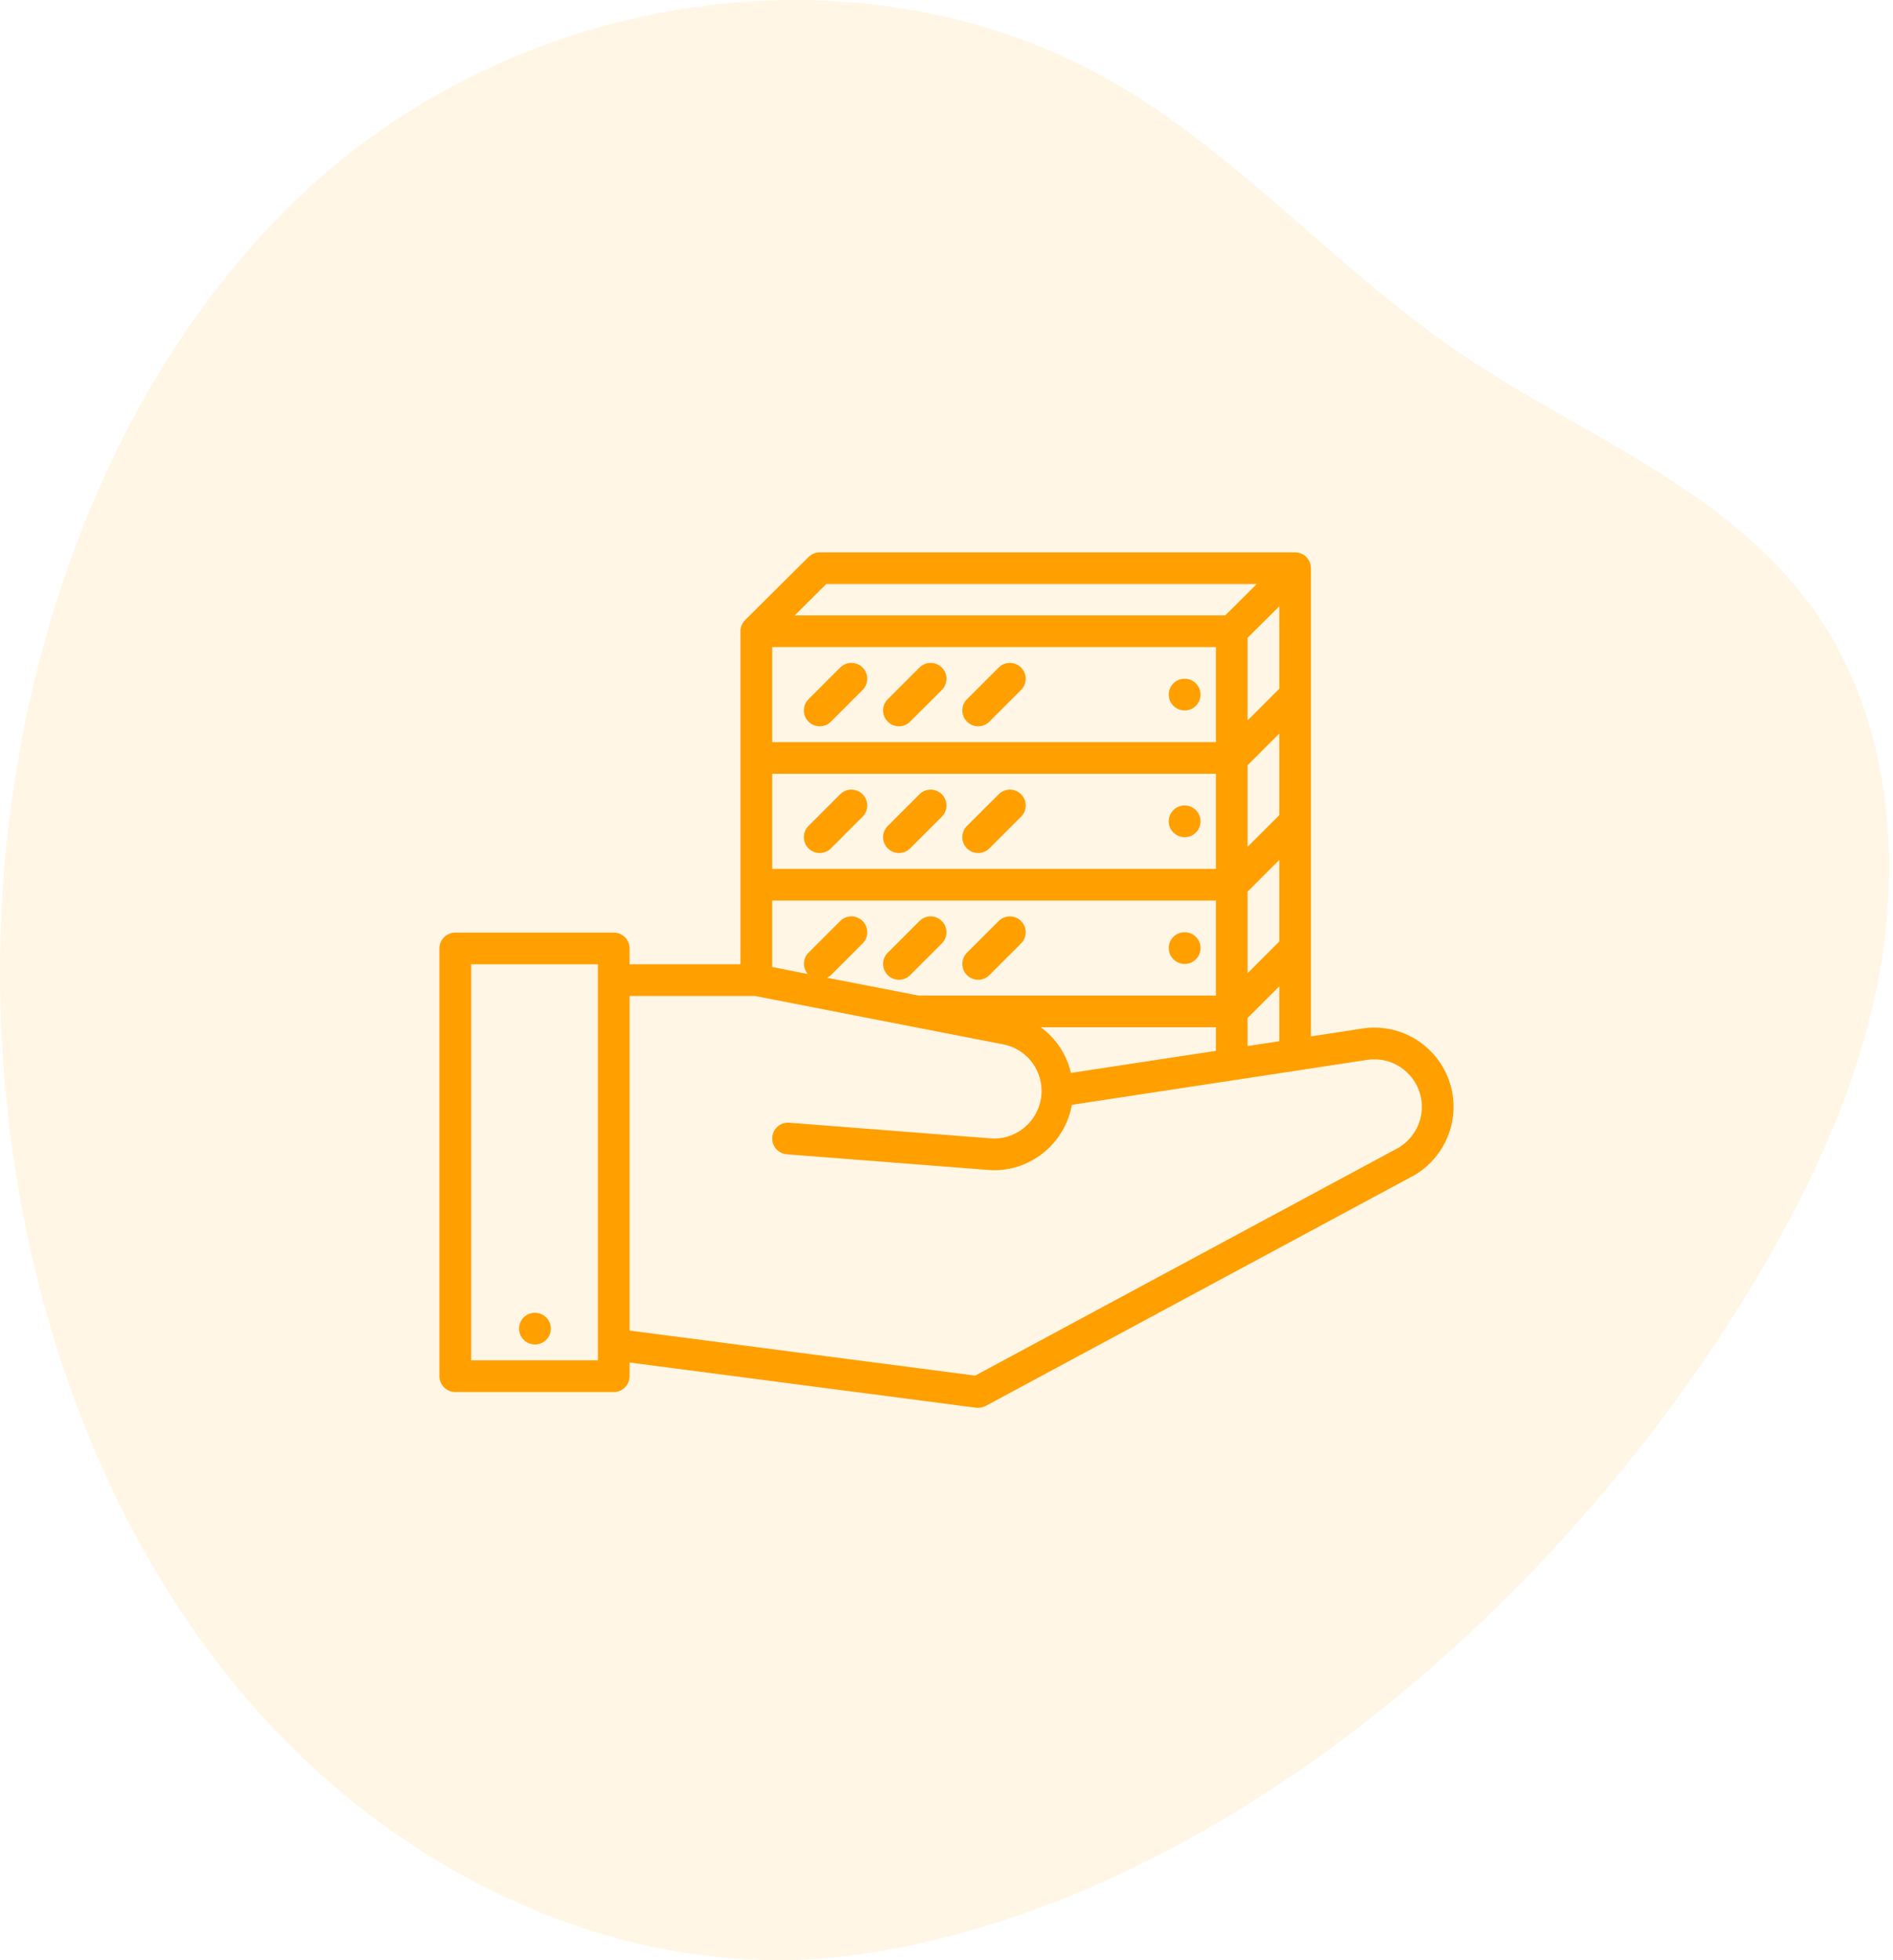
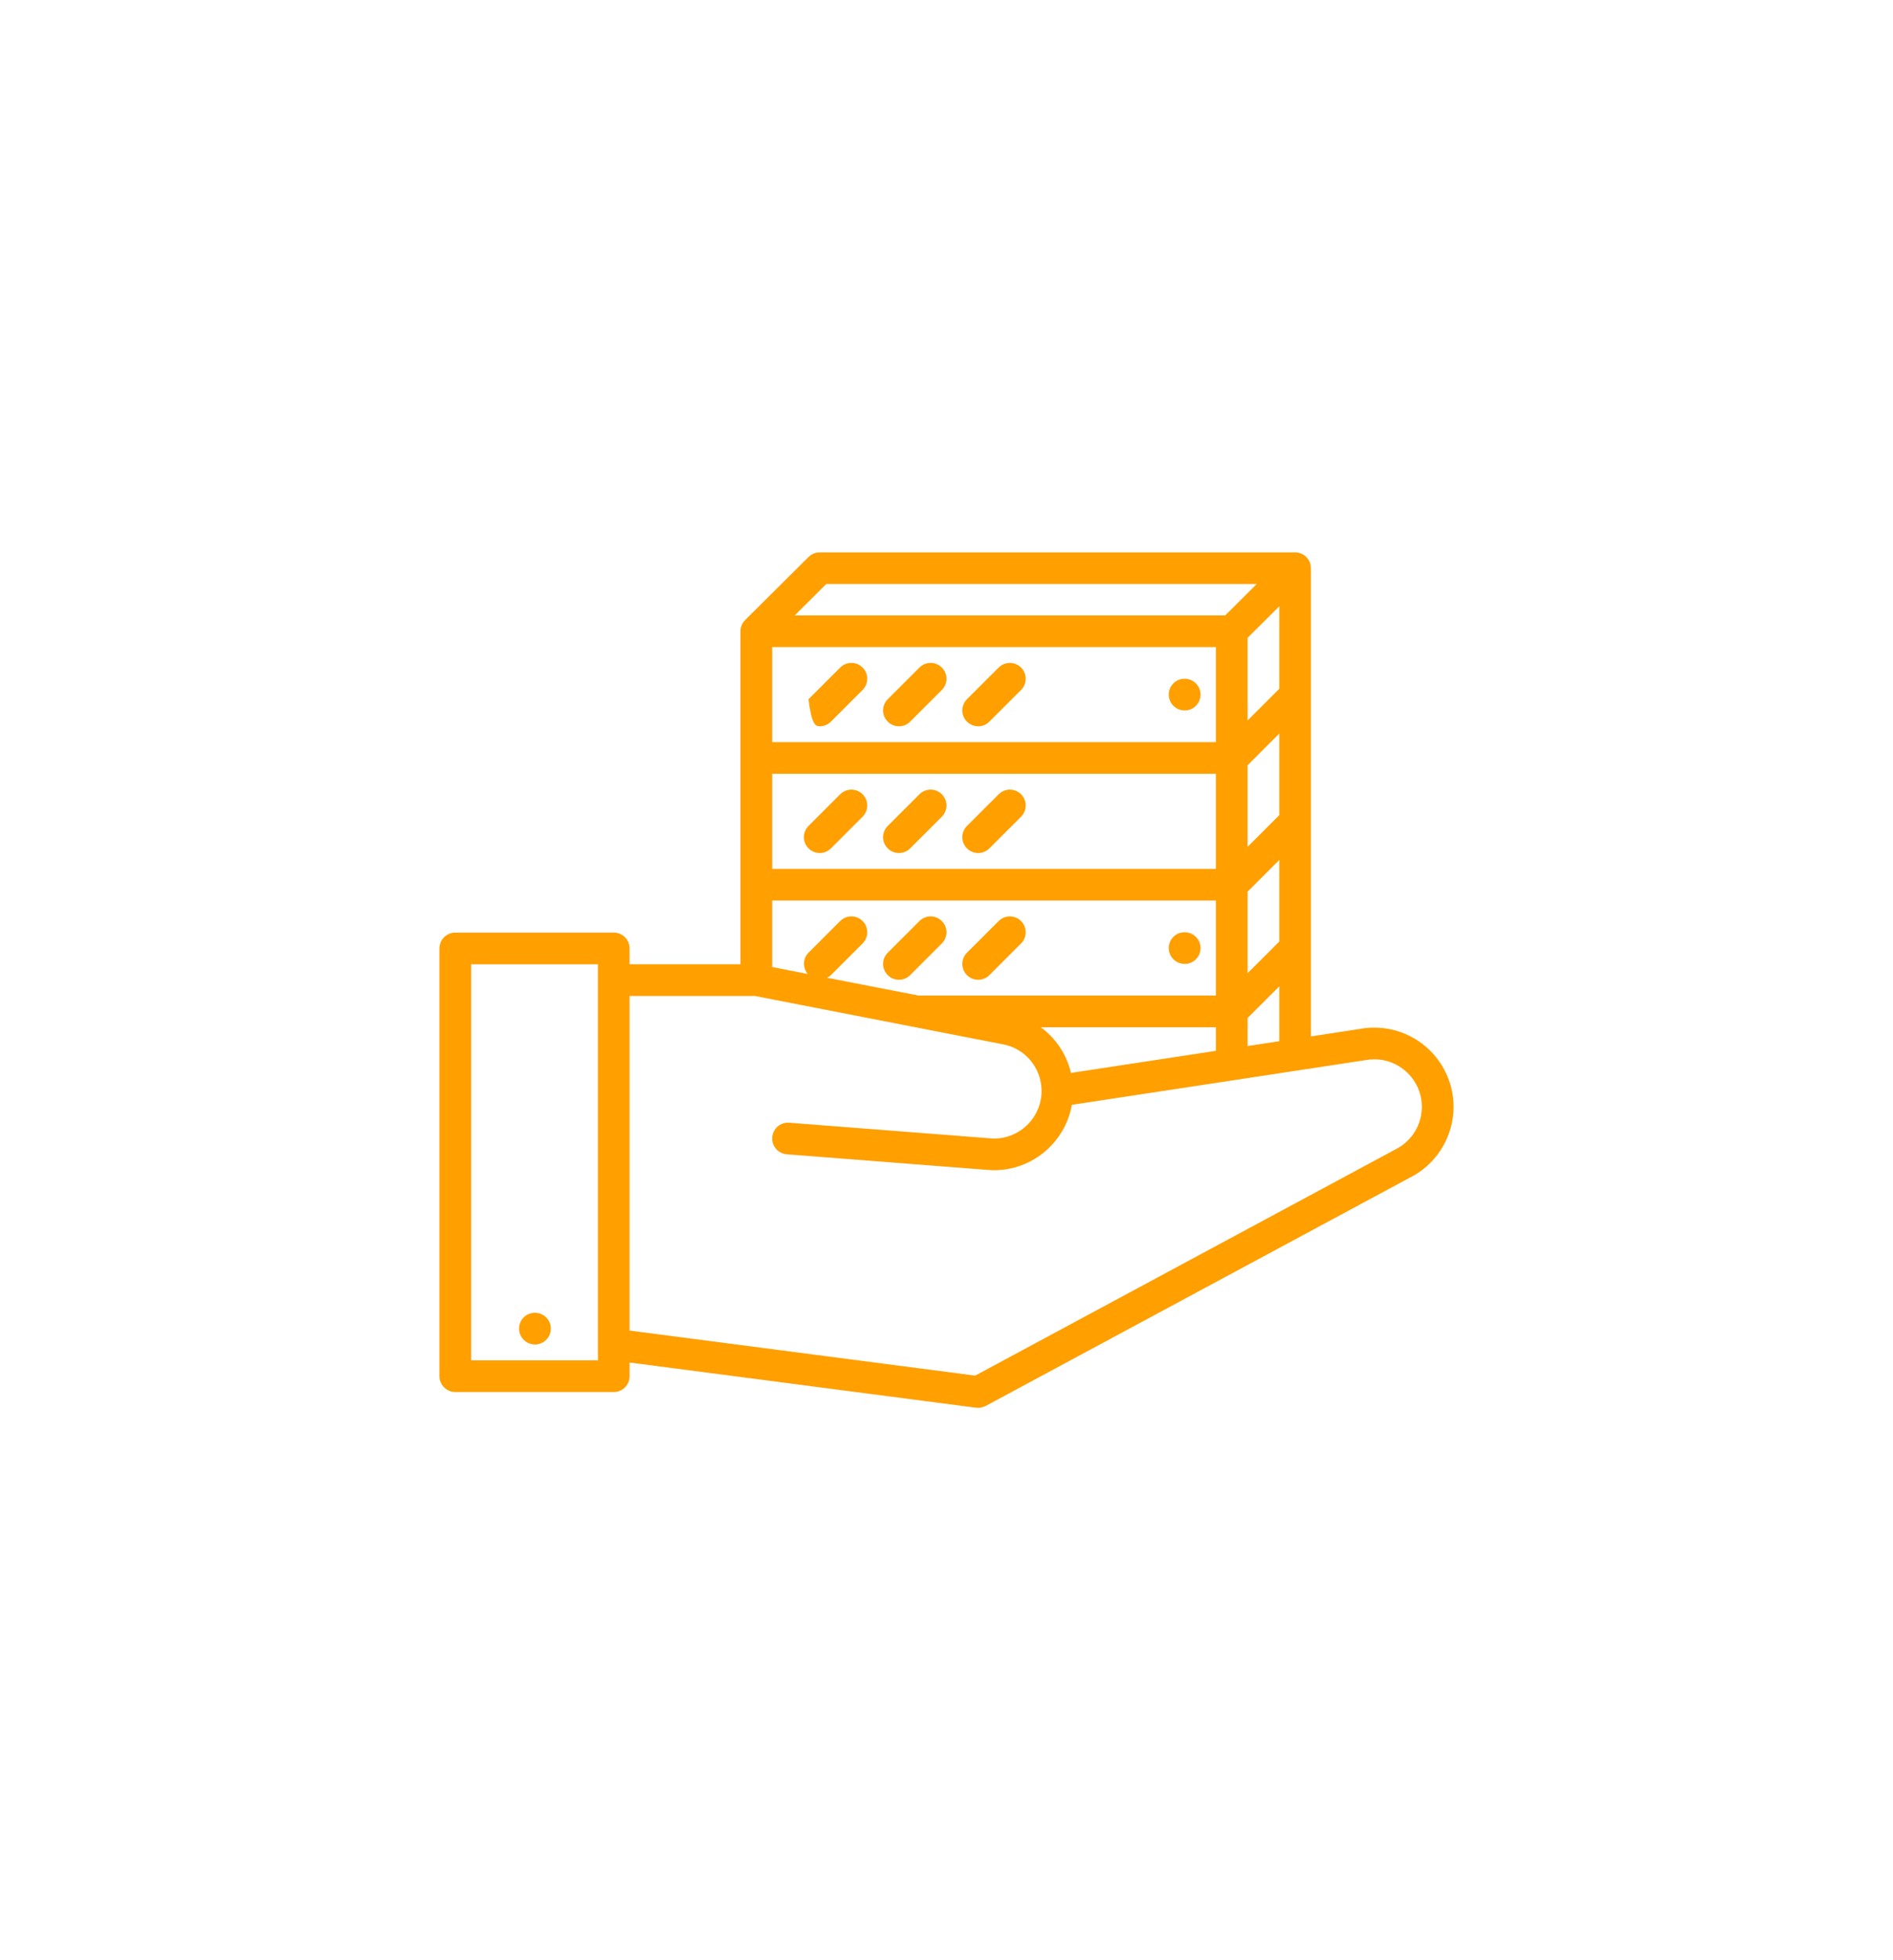
<svg xmlns="http://www.w3.org/2000/svg" width="56" height="58" viewBox="0 0 56 58" fill="none">
  <g opacity="0.1" clip-path="url(#clip0)">
    <path d="M25.519 57.815C18.756 58.827 11.744 55.598 7.093 50.021C2.441 44.444 0.074 36.745 0.002 29.123C-0.082 20.32 2.987 11.289 9.039 5.65C15.506 -0.376 25.759 -1.892 33.237 2.612C36.8 4.759 39.695 8.07 43.151 10.424C46.972 13.027 51.638 14.624 54.133 18.773C55.809 21.562 56.199 25.149 55.659 28.454C55.12 31.76 53.725 34.821 52.074 37.63C46.355 47.362 36.088 56.236 25.519 57.815Z" fill="#FF9F00" />
  </g>
  <g clip-path="url(#clip1)">
    <path d="M15.826 38.844H15.821C15.563 38.844 15.355 39.053 15.355 39.312C15.355 39.572 15.567 39.781 15.827 39.781C16.085 39.781 16.295 39.572 16.295 39.312C16.295 39.053 16.085 38.844 15.826 38.844Z" fill="#FF9F00" />
    <path d="M40.656 30.406C40.523 30.406 40.389 30.417 40.258 30.439C40.256 30.439 40.255 30.441 40.253 30.441L38.781 30.666V28.055C38.781 28.054 38.781 28.052 38.781 28.05V24.316C38.781 24.314 38.781 24.312 38.781 24.311V20.576C38.781 20.574 38.781 20.572 38.781 20.571V16.812C38.781 16.804 38.777 16.797 38.776 16.788C38.773 16.736 38.766 16.683 38.746 16.634C38.723 16.58 38.69 16.531 38.65 16.49C38.648 16.488 38.647 16.484 38.645 16.482C38.601 16.438 38.55 16.404 38.492 16.38C38.434 16.356 38.373 16.344 38.312 16.344H24.252C24.19 16.343 24.128 16.355 24.07 16.38C24.017 16.402 23.969 16.435 23.928 16.474C23.925 16.476 23.921 16.477 23.918 16.48L23.918 16.481C23.917 16.481 23.917 16.481 23.917 16.482L22.044 18.345C22 18.389 21.965 18.441 21.941 18.498C21.918 18.555 21.905 18.616 21.905 18.677V18.678V22.428V26.178V28.531H18.625V28.062C18.625 27.803 18.416 27.594 18.156 27.594H13.469C13.21 27.594 13 27.803 13 28.062V40.719C13 40.978 13.21 41.188 13.469 41.188H18.156C18.416 41.188 18.625 40.978 18.625 40.719V40.315L28.877 41.653C28.898 41.655 28.918 41.656 28.938 41.656C28.987 41.656 29.037 41.645 29.085 41.629C29.097 41.625 29.11 41.62 29.122 41.615C29.134 41.609 29.147 41.607 29.159 41.6L41.816 34.786C41.816 34.786 41.817 34.785 41.818 34.784C41.822 34.782 41.825 34.782 41.829 34.78C42.551 34.362 43 33.584 43 32.75C43 31.458 41.949 30.406 40.656 30.406ZM36.907 30.951V30.121L37.844 29.185V30.808L36.907 30.951ZM31.682 31.746C31.554 31.197 31.235 30.722 30.79 30.396H35.97V31.093L31.682 31.746ZM25.518 27.252C25.335 27.069 25.038 27.069 24.855 27.252L23.918 28.189C23.745 28.363 23.741 28.634 23.895 28.819L22.843 28.613V26.646H35.97V29.458H27.177L24.464 28.93C24.505 28.908 24.546 28.887 24.581 28.852L25.518 27.915C25.701 27.732 25.701 27.435 25.518 27.252ZM24.442 17.281H37.177L36.245 18.209H23.51L24.442 17.281ZM37.844 27.859L36.907 28.796V26.382L37.844 25.445V27.859ZM22.843 22.896H35.97V25.709H22.843V22.896ZM22.843 19.146H35.97V21.959H22.843V19.146ZM37.844 20.38L36.907 21.317V18.872L37.844 17.94V20.38ZM37.844 24.12L36.907 25.056V22.643L37.844 21.705V24.12ZM17.688 40.25H13.938V28.531H17.688V40.25ZM41.366 33.963L28.848 40.703L18.625 39.37V29.469H22.33L29.639 30.894C29.641 30.894 29.643 30.894 29.645 30.894C29.647 30.895 29.647 30.896 29.649 30.896C30.323 31.012 30.812 31.595 30.812 32.281C30.812 33.057 30.182 33.688 29.406 33.688C29.358 33.688 29.31 33.685 29.262 33.679C29.259 33.679 29.257 33.681 29.253 33.68C29.25 33.68 29.248 33.678 29.244 33.678L23.348 33.22C23.088 33.199 22.865 33.392 22.845 33.651C22.825 33.909 23.018 34.134 23.276 34.154L29.172 34.612C29.184 34.613 29.197 34.614 29.209 34.614H29.21C29.275 34.619 29.34 34.625 29.406 34.625C30.558 34.625 31.514 33.787 31.709 32.69L40.407 31.366C40.409 31.365 40.41 31.364 40.412 31.364H40.413C40.492 31.351 40.573 31.344 40.656 31.344C41.432 31.344 42.062 31.975 42.062 32.75C42.062 33.248 41.796 33.711 41.366 33.963Z" fill="#FF9F00" />
    <path d="M35.046 20.084H35.041C34.782 20.084 34.575 20.293 34.575 20.553C34.575 20.812 34.787 21.021 35.046 21.021C35.305 21.021 35.515 20.812 35.515 20.553C35.515 20.293 35.305 20.084 35.046 20.084Z" fill="#FF9F00" />
-     <path d="M24.855 19.752L23.918 20.689C23.735 20.873 23.735 21.169 23.918 21.352C24.009 21.444 24.129 21.49 24.249 21.49C24.369 21.49 24.489 21.444 24.581 21.352L25.518 20.415C25.701 20.232 25.701 19.935 25.518 19.752C25.335 19.569 25.038 19.569 24.855 19.752Z" fill="#FF9F00" />
+     <path d="M24.855 19.752L23.918 20.689C24.009 21.444 24.129 21.49 24.249 21.49C24.369 21.49 24.489 21.444 24.581 21.352L25.518 20.415C25.701 20.232 25.701 19.935 25.518 19.752C25.335 19.569 25.038 19.569 24.855 19.752Z" fill="#FF9F00" />
    <path d="M27.199 19.752L26.262 20.689C26.078 20.873 26.078 21.169 26.262 21.352C26.353 21.444 26.473 21.49 26.593 21.49C26.713 21.49 26.833 21.444 26.924 21.352L27.862 20.415C28.045 20.232 28.045 19.935 27.862 19.752C27.678 19.569 27.382 19.569 27.199 19.752Z" fill="#FF9F00" />
    <path d="M29.543 19.752L28.605 20.689C28.422 20.873 28.422 21.169 28.605 21.352C28.697 21.444 28.817 21.49 28.937 21.49C29.057 21.49 29.177 21.444 29.268 21.352L30.206 20.415C30.389 20.232 30.389 19.935 30.206 19.752C30.022 19.569 29.726 19.569 29.543 19.752Z" fill="#FF9F00" />
-     <path d="M35.046 23.834H35.041C34.782 23.834 34.575 24.043 34.575 24.303C34.575 24.562 34.787 24.771 35.046 24.771C35.305 24.771 35.515 24.562 35.515 24.303C35.515 24.043 35.305 23.834 35.046 23.834Z" fill="#FF9F00" />
    <path d="M24.855 23.502L23.918 24.439C23.735 24.623 23.735 24.919 23.918 25.102C24.009 25.194 24.129 25.24 24.249 25.24C24.369 25.24 24.489 25.194 24.581 25.102L25.518 24.165C25.701 23.982 25.701 23.685 25.518 23.502C25.335 23.319 25.038 23.319 24.855 23.502Z" fill="#FF9F00" />
    <path d="M27.199 23.502L26.262 24.439C26.078 24.623 26.078 24.919 26.262 25.102C26.353 25.194 26.473 25.24 26.593 25.24C26.713 25.24 26.833 25.194 26.924 25.102L27.862 24.165C28.045 23.982 28.045 23.685 27.862 23.502C27.678 23.319 27.382 23.319 27.199 23.502Z" fill="#FF9F00" />
    <path d="M29.543 23.502L28.605 24.439C28.422 24.623 28.422 24.919 28.605 25.102C28.697 25.194 28.817 25.24 28.937 25.24C29.057 25.24 29.177 25.194 29.268 25.102L30.206 24.165C30.389 23.982 30.389 23.685 30.206 23.502C30.022 23.319 29.726 23.319 29.543 23.502Z" fill="#FF9F00" />
    <path d="M35.046 28.521C35.305 28.521 35.515 28.312 35.515 28.053C35.515 27.793 35.305 27.584 35.046 27.584H35.041C34.782 27.584 34.575 27.793 34.575 28.053C34.575 28.312 34.787 28.521 35.046 28.521Z" fill="#FF9F00" />
    <path d="M26.593 28.99C26.713 28.99 26.833 28.944 26.924 28.853L27.862 27.915C28.045 27.732 28.045 27.436 27.862 27.253C27.678 27.069 27.382 27.069 27.199 27.253L26.262 28.19C26.078 28.373 26.078 28.669 26.262 28.853C26.353 28.944 26.473 28.99 26.593 28.99Z" fill="#FF9F00" />
    <path d="M28.937 28.99C29.057 28.99 29.177 28.944 29.268 28.853L30.206 27.915C30.389 27.732 30.389 27.436 30.206 27.253C30.022 27.069 29.726 27.069 29.543 27.253L28.605 28.19C28.422 28.373 28.422 28.669 28.605 28.853C28.697 28.944 28.817 28.99 28.937 28.99Z" fill="#FF9F00" />
  </g>
  <defs>
    <clipPath id="clip0">
-       <rect width="55.886" height="58" fill="white" />
-     </clipPath>
+       </clipPath>
    <clipPath id="clip1">
      <rect width="30" height="30" fill="white" transform="translate(13 14)" />
    </clipPath>
  </defs>
</svg>